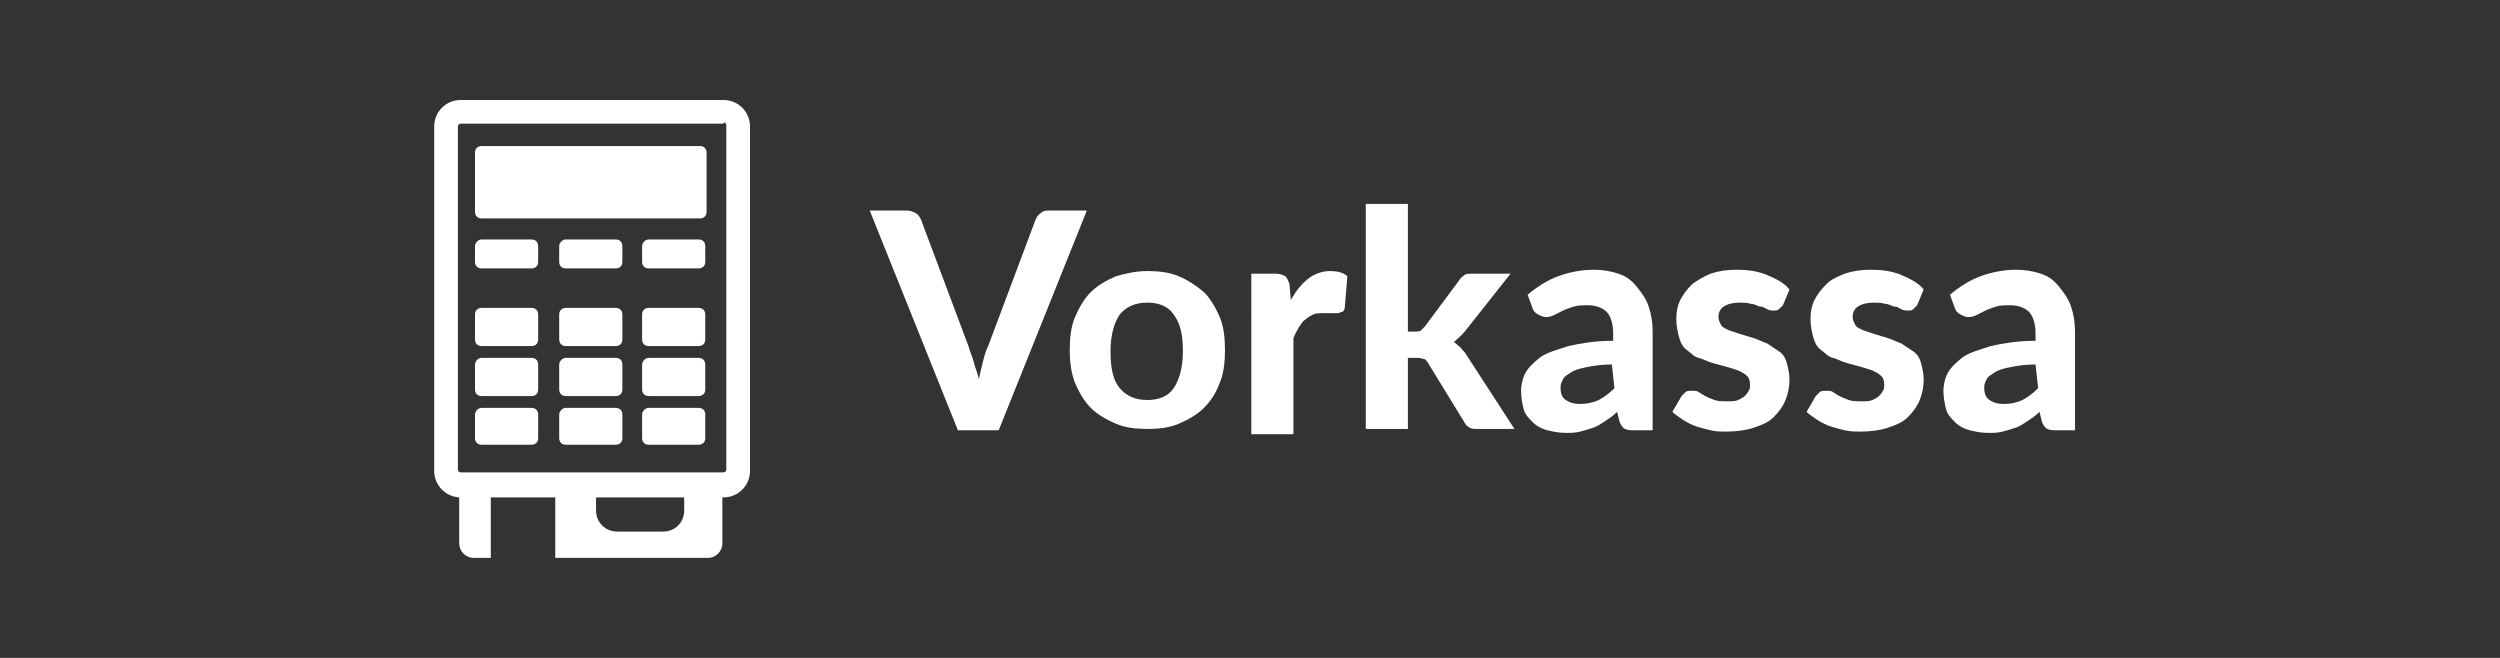
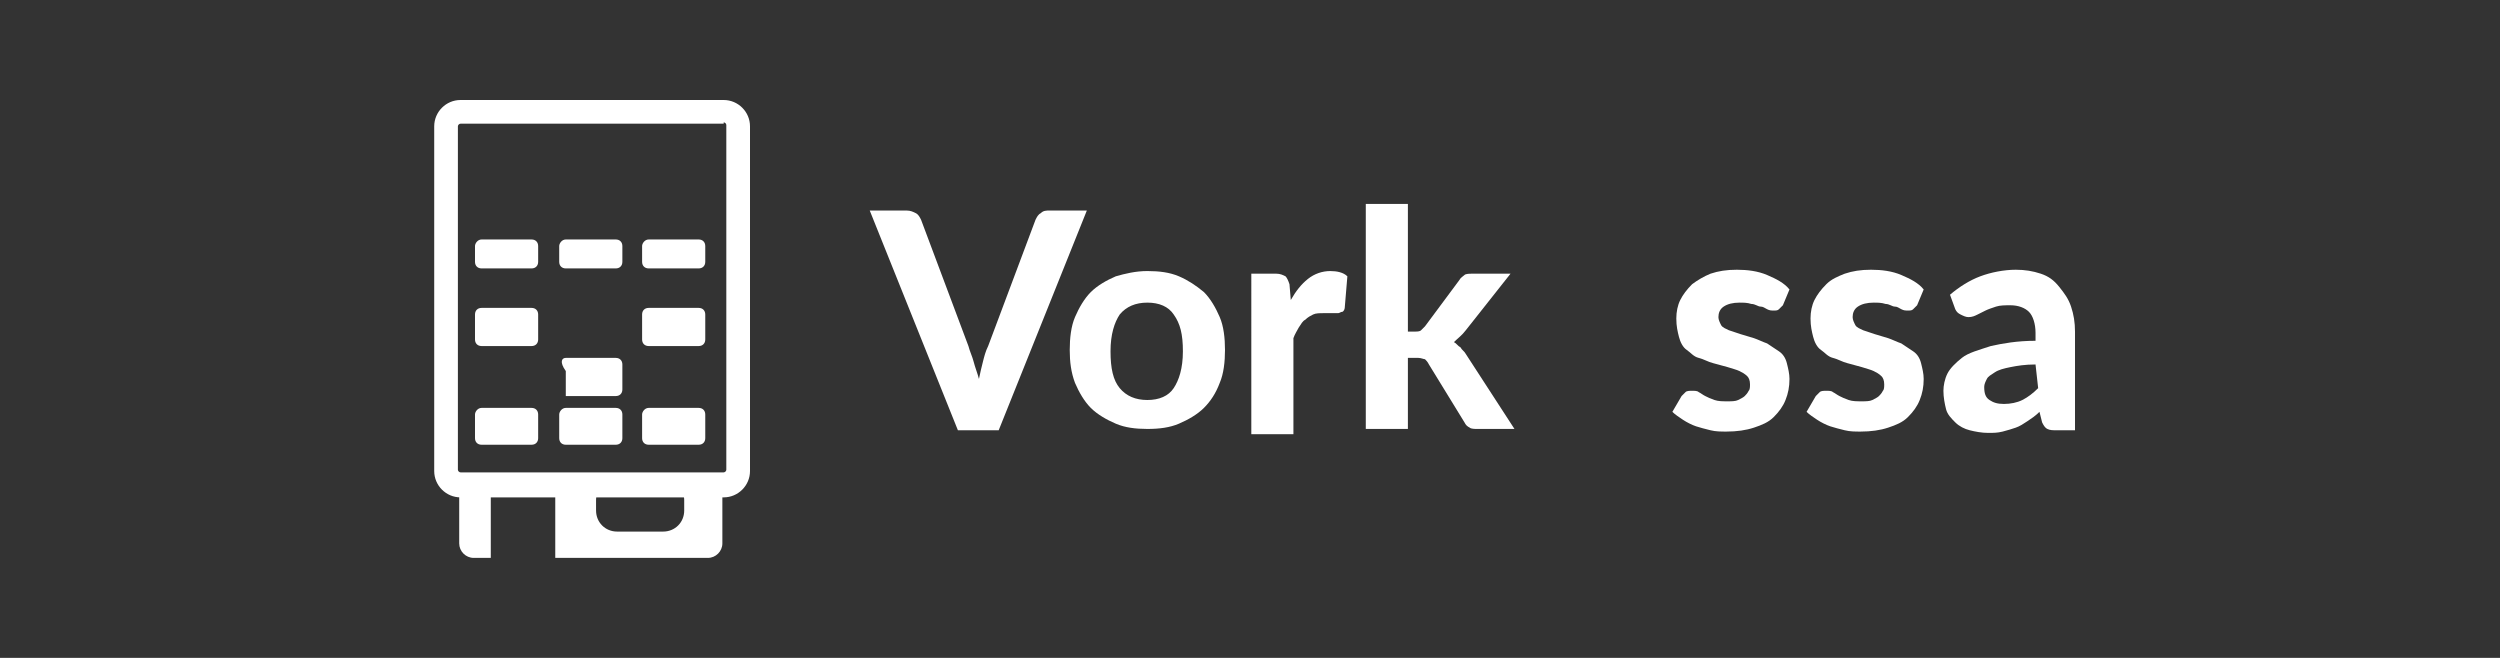
<svg xmlns="http://www.w3.org/2000/svg" version="1.1" id="Ebene_1" x="0px" y="0px" viewBox="0 0 190 50" style="enable-background:new 0 0 190 50;" xml:space="preserve">
  <rect x="0" y="0" width="190" height="50" fill="#333333" stroke="none" />
  <style type="text/css">
	.st0{fill:#FFFFFF;}
</style>
  <g>
    <path class="st0" d="M37.3,42.4v-5.5H36c-0.6,0-1.1,0.1-1.1,0.6v3.8c0,0.6,0.5,1.1,1.1,1.1L37.3,42.4L37.3,42.4L37.3,42.4z" />
    <path class="st0" d="M53.8,36.9H42.2v5.5l0,0v0h11.6c0.6,0,1.1-0.5,1.1-1.1v-3.9C54.9,36.8,54.4,36.9,53.8,36.9L53.8,36.9z    M52,38.8c0,0.9-0.7,1.6-1.6,1.6h-3.5c-0.9,0-1.6-0.7-1.6-1.6V38c0-0.9,0.7-1,1.6-1h3.5c0.9,0,1.6,0.2,1.6,1V38.8z" />
  </g>
  <path class="st0" d="M55,9.3c0.1,0,0.2,0.1,0.2,0.2v26.2c0,0.1-0.1,0.2-0.2,0.2H35c-0.1,0-0.2-0.1-0.2-0.2V9.6  c0-0.1,0.1-0.2,0.2-0.2H55 M55,7.6H35c-1.1,0-2,0.9-2,2v26.2c0,1.1,0.9,2,2,2h20c1.1,0,2-0.9,2-2V9.6C57,8.5,56.1,7.6,55,7.6L55,7.6  z" />
  <g>
    <path class="st0" d="M36.6,23.4h3.8c0.3,0,0.5,0.2,0.5,0.5v1.9c0,0.3-0.2,0.5-0.5,0.5h-3.8c-0.3,0-0.5-0.2-0.5-0.5v-1.9   C36.1,23.6,36.3,23.4,36.6,23.4z" />
-     <path class="st0" d="M43,23.4h3.8c0.3,0,0.5,0.2,0.5,0.5v1.9c0,0.3-0.2,0.5-0.5,0.5H43c-0.3,0-0.5-0.2-0.5-0.5v-1.9   C42.5,23.6,42.7,23.4,43,23.4z" />
    <path class="st0" d="M49.3,23.4h3.8c0.3,0,0.5,0.2,0.5,0.5v1.9c0,0.3-0.2,0.5-0.5,0.5h-3.8c-0.3,0-0.5-0.2-0.5-0.5v-1.9   C48.8,23.6,49,23.4,49.3,23.4z" />
-     <path class="st0" d="M36.6,27.2h3.8c0.3,0,0.5,0.2,0.5,0.5v1.9c0,0.3-0.2,0.5-0.5,0.5h-3.8c-0.3,0-0.5-0.2-0.5-0.5v-1.9   C36.1,27.5,36.3,27.2,36.6,27.2z" />
-     <path class="st0" d="M43,27.2h3.8c0.3,0,0.5,0.2,0.5,0.5v1.9c0,0.3-0.2,0.5-0.5,0.5H43c-0.3,0-0.5-0.2-0.5-0.5v-1.9   C42.5,27.5,42.7,27.2,43,27.2z" />
-     <path class="st0" d="M49.3,27.2h3.8c0.3,0,0.5,0.2,0.5,0.5v1.9c0,0.3-0.2,0.5-0.5,0.5h-3.8c-0.3,0-0.5-0.2-0.5-0.5v-1.9   C48.8,27.5,49,27.2,49.3,27.2z" />
+     <path class="st0" d="M43,27.2h3.8c0.3,0,0.5,0.2,0.5,0.5v1.9c0,0.3-0.2,0.5-0.5,0.5H43v-1.9   C42.5,27.5,42.7,27.2,43,27.2z" />
    <path class="st0" d="M36.6,31h3.8c0.3,0,0.5,0.2,0.5,0.5v1.8c0,0.3-0.2,0.5-0.5,0.5h-3.8c-0.3,0-0.5-0.2-0.5-0.5v-1.8   C36.1,31.3,36.3,31,36.6,31z" />
    <path class="st0" d="M43,31h3.8c0.3,0,0.5,0.2,0.5,0.5v1.8c0,0.3-0.2,0.5-0.5,0.5H43c-0.3,0-0.5-0.2-0.5-0.5v-1.8   C42.5,31.3,42.7,31,43,31z" />
    <path class="st0" d="M49.3,31h3.8c0.3,0,0.5,0.2,0.5,0.5v1.8c0,0.3-0.2,0.5-0.5,0.5h-3.8c-0.3,0-0.5-0.2-0.5-0.5v-1.8   C48.8,31.3,49,31,49.3,31z" />
  </g>
  <path class="st0" d="M36.6,18.2h3.8c0.3,0,0.5,0.2,0.5,0.5v1.2c0,0.3-0.2,0.5-0.5,0.5h-3.8c-0.3,0-0.5-0.2-0.5-0.5v-1.2  C36.1,18.5,36.3,18.2,36.6,18.2z" />
  <path class="st0" d="M43,18.2h3.8c0.3,0,0.5,0.2,0.5,0.5v1.2c0,0.3-0.2,0.5-0.5,0.5H43c-0.3,0-0.5-0.2-0.5-0.5v-1.2  C42.5,18.5,42.7,18.2,43,18.2z" />
  <path class="st0" d="M49.3,18.2h3.8c0.3,0,0.5,0.2,0.5,0.5v1.2c0,0.3-0.2,0.5-0.5,0.5h-3.8c-0.3,0-0.5-0.2-0.5-0.5v-1.2  C48.8,18.5,49,18.2,49.3,18.2z" />
-   <path class="st0" d="M36.6,11.1h16.6c0.3,0,0.5,0.2,0.5,0.5v4.5c0,0.3-0.2,0.5-0.5,0.5H36.6c-0.3,0-0.5-0.2-0.5-0.5v-4.5  C36.1,11.3,36.3,11.1,36.6,11.1z" />
  <g>
    <path class="st0" d="M82.6,16l-6.7,16.7h-3.1L66.1,16h2.8c0.3,0,0.5,0.1,0.7,0.2s0.3,0.3,0.4,0.5l3.6,9.6c0.1,0.4,0.3,0.8,0.4,1.2   s0.3,0.9,0.4,1.3c0.1-0.5,0.2-0.9,0.3-1.3s0.2-0.8,0.4-1.2l3.6-9.6c0.1-0.2,0.2-0.4,0.4-0.5c0.2-0.2,0.4-0.2,0.7-0.2L82.6,16   L82.6,16z" />
    <path class="st0" d="M87.2,20.6c0.9,0,1.7,0.1,2.4,0.4c0.7,0.3,1.3,0.7,1.9,1.2c0.5,0.5,0.9,1.2,1.2,1.9s0.4,1.6,0.4,2.5   s-0.1,1.8-0.4,2.5c-0.3,0.8-0.7,1.4-1.2,1.9s-1.2,0.9-1.9,1.2s-1.5,0.4-2.4,0.4s-1.7-0.1-2.4-0.4c-0.7-0.3-1.4-0.7-1.9-1.2   c-0.5-0.5-0.9-1.2-1.2-1.9c-0.3-0.8-0.4-1.6-0.4-2.5s0.1-1.8,0.4-2.5s0.7-1.4,1.2-1.9c0.5-0.5,1.2-0.9,1.9-1.2   C85.5,20.8,86.3,20.6,87.2,20.6z M87.2,30.4c0.9,0,1.6-0.3,2-0.9c0.4-0.6,0.7-1.5,0.7-2.8s-0.2-2.1-0.7-2.8c-0.4-0.6-1.1-0.9-2-0.9   s-1.6,0.3-2.1,0.9c-0.4,0.6-0.7,1.5-0.7,2.8s0.2,2.2,0.7,2.8C85.6,30.1,86.3,30.4,87.2,30.4z" />
    <path class="st0" d="M98.1,22.8c0.4-0.7,0.8-1.2,1.3-1.6c0.5-0.4,1.1-0.6,1.7-0.6c0.5,0,1,0.1,1.3,0.4l-0.2,2.4   c0,0.1-0.1,0.3-0.2,0.3s-0.2,0.1-0.3,0.1c-0.1,0-0.3,0-0.5,0s-0.4,0-0.6,0c-0.3,0-0.6,0-0.8,0.1c-0.2,0.1-0.4,0.2-0.6,0.4   c-0.2,0.1-0.3,0.3-0.5,0.6c-0.1,0.2-0.3,0.5-0.4,0.8v7.3h-3.2V20.8H97c0.3,0,0.5,0.1,0.7,0.2c0.1,0.1,0.2,0.3,0.3,0.6L98.1,22.8   L98.1,22.8z" />
    <path class="st0" d="M107,15.5v9.7h0.5c0.2,0,0.4,0,0.5-0.1c0.1-0.1,0.2-0.2,0.3-0.3l2.6-3.5c0.1-0.2,0.3-0.3,0.4-0.4   s0.4-0.1,0.6-0.1h2.9l-3.4,4.3c-0.3,0.4-0.6,0.6-0.9,0.9c0.2,0.1,0.3,0.3,0.5,0.4c0.1,0.2,0.3,0.3,0.4,0.5l3.7,5.7h-2.8   c-0.2,0-0.5,0-0.6-0.1c-0.2-0.1-0.3-0.2-0.4-0.4l-2.7-4.4c-0.1-0.2-0.2-0.3-0.3-0.4c-0.1,0-0.3-0.1-0.5-0.1H107v5.4h-3.2V15.5H107z   " />
-     <path class="st0" d="M116.1,22.4c0.7-0.6,1.5-1.1,2.3-1.4s1.8-0.5,2.7-0.5c0.7,0,1.3,0.1,1.9,0.3c0.6,0.2,1,0.5,1.4,1   s0.7,0.9,0.9,1.5s0.3,1.2,0.3,1.9v7.5h-1.4c-0.3,0-0.5,0-0.7-0.1s-0.3-0.3-0.4-0.5l-0.2-0.8c-0.3,0.3-0.6,0.5-0.9,0.7   c-0.3,0.2-0.6,0.4-0.9,0.5s-0.6,0.2-1,0.3s-0.7,0.1-1.1,0.1c-0.5,0-1-0.1-1.4-0.2s-0.8-0.3-1.1-0.6s-0.6-0.6-0.7-1   s-0.2-0.9-0.2-1.4c0-0.4,0.1-0.9,0.3-1.3s0.6-0.8,1.1-1.2s1.3-0.6,2.2-0.9c0.9-0.2,2-0.4,3.4-0.4v-0.6c0-0.7-0.2-1.3-0.5-1.6   s-0.8-0.5-1.4-0.5c-0.4,0-0.8,0-1.1,0.1c-0.3,0.1-0.6,0.2-0.8,0.3c-0.2,0.1-0.4,0.2-0.6,0.3c-0.2,0.1-0.4,0.2-0.7,0.2   c-0.2,0-0.4-0.1-0.6-0.2c-0.2-0.1-0.3-0.2-0.4-0.4L116.1,22.4L116.1,22.4z M122.5,27.7c-0.8,0-1.4,0.1-1.9,0.2   c-0.5,0.1-0.9,0.2-1.2,0.4s-0.5,0.3-0.6,0.5c-0.1,0.2-0.2,0.4-0.2,0.6c0,0.5,0.1,0.8,0.4,1c0.3,0.2,0.6,0.3,1.1,0.3   c0.5,0,1-0.1,1.4-0.3c0.4-0.2,0.8-0.5,1.2-0.9L122.5,27.7L122.5,27.7z" />
    <path class="st0" d="M135.5,23.2c-0.1,0.1-0.2,0.2-0.3,0.3s-0.2,0.1-0.4,0.1s-0.3,0-0.5-0.1s-0.3-0.2-0.5-0.2s-0.4-0.2-0.7-0.2   c-0.3-0.1-0.6-0.1-0.9-0.1c-0.5,0-0.9,0.1-1.2,0.3c-0.3,0.2-0.4,0.5-0.4,0.8c0,0.2,0.1,0.4,0.2,0.6s0.4,0.3,0.6,0.4   c0.3,0.1,0.6,0.2,0.9,0.3c0.3,0.1,0.7,0.2,1,0.3s0.7,0.3,1,0.4c0.3,0.2,0.6,0.4,0.9,0.6s0.5,0.5,0.6,0.9s0.2,0.8,0.2,1.2   c0,0.6-0.1,1.1-0.3,1.6s-0.5,0.9-0.9,1.3s-0.9,0.6-1.5,0.8s-1.3,0.3-2.1,0.3c-0.4,0-0.8,0-1.2-0.1s-0.8-0.2-1.1-0.3s-0.7-0.3-1-0.5   c-0.3-0.2-0.6-0.4-0.8-0.6l0.7-1.2c0.1-0.1,0.2-0.2,0.3-0.3c0.1-0.1,0.3-0.1,0.5-0.1s0.4,0,0.5,0.1c0.2,0.1,0.3,0.2,0.5,0.3   c0.2,0.1,0.4,0.2,0.7,0.3c0.3,0.1,0.6,0.1,1,0.1c0.3,0,0.6,0,0.8-0.1c0.2-0.1,0.4-0.2,0.5-0.3s0.2-0.2,0.3-0.4   c0.1-0.1,0.1-0.3,0.1-0.5c0-0.3-0.1-0.5-0.2-0.6c-0.2-0.2-0.4-0.3-0.6-0.4s-0.6-0.2-0.9-0.3c-0.4-0.1-0.7-0.2-1.1-0.3   s-0.7-0.3-1.1-0.4s-0.6-0.4-0.9-0.6s-0.5-0.6-0.6-1s-0.2-0.8-0.2-1.4c0-0.5,0.1-1,0.3-1.4c0.2-0.4,0.5-0.8,0.9-1.2   c0.4-0.3,0.9-0.6,1.4-0.8c0.6-0.2,1.2-0.3,2-0.3c0.8,0,1.6,0.1,2.3,0.4c0.7,0.3,1.3,0.6,1.7,1.1L135.5,23.2L135.5,23.2z" />
    <path class="st0" d="M145.7,23.2c-0.1,0.1-0.2,0.2-0.3,0.3s-0.2,0.1-0.4,0.1s-0.3,0-0.5-0.1s-0.3-0.2-0.5-0.2s-0.4-0.2-0.7-0.2   c-0.3-0.1-0.6-0.1-0.9-0.1c-0.5,0-0.9,0.1-1.2,0.3c-0.3,0.2-0.4,0.5-0.4,0.8c0,0.2,0.1,0.4,0.2,0.6s0.4,0.3,0.6,0.4   c0.3,0.1,0.6,0.2,0.9,0.3c0.3,0.1,0.7,0.2,1,0.3s0.7,0.3,1,0.4c0.3,0.2,0.6,0.4,0.9,0.6s0.5,0.5,0.6,0.9s0.2,0.8,0.2,1.2   c0,0.6-0.1,1.1-0.3,1.6s-0.5,0.9-0.9,1.3s-0.9,0.6-1.5,0.8s-1.3,0.3-2.1,0.3c-0.4,0-0.8,0-1.2-0.1s-0.8-0.2-1.1-0.3s-0.7-0.3-1-0.5   c-0.3-0.2-0.6-0.4-0.8-0.6l0.7-1.2c0.1-0.1,0.2-0.2,0.3-0.3c0.1-0.1,0.3-0.1,0.5-0.1s0.4,0,0.5,0.1c0.2,0.1,0.3,0.2,0.5,0.3   c0.2,0.1,0.4,0.2,0.7,0.3c0.3,0.1,0.6,0.1,1,0.1c0.3,0,0.6,0,0.8-0.1c0.2-0.1,0.4-0.2,0.5-0.3s0.2-0.2,0.3-0.4   c0.1-0.1,0.1-0.3,0.1-0.5c0-0.3-0.1-0.5-0.2-0.6c-0.2-0.2-0.4-0.3-0.6-0.4s-0.6-0.2-0.9-0.3c-0.4-0.1-0.7-0.2-1.1-0.3   s-0.7-0.3-1.1-0.4s-0.6-0.4-0.9-0.6s-0.5-0.6-0.6-1s-0.2-0.8-0.2-1.4c0-0.5,0.1-1,0.3-1.4s0.5-0.8,0.9-1.2s0.9-0.6,1.4-0.8   c0.6-0.2,1.2-0.3,2-0.3c0.8,0,1.6,0.1,2.3,0.4c0.7,0.3,1.3,0.6,1.7,1.1L145.7,23.2L145.7,23.2z" />
    <path class="st0" d="M148.2,22.4c0.7-0.6,1.5-1.1,2.3-1.4s1.8-0.5,2.7-0.5c0.7,0,1.3,0.1,1.9,0.3c0.6,0.2,1,0.5,1.4,1   s0.7,0.9,0.9,1.5s0.3,1.2,0.3,1.9v7.5h-1.4c-0.3,0-0.5,0-0.7-0.1s-0.3-0.3-0.4-0.5l-0.2-0.8c-0.3,0.3-0.6,0.5-0.9,0.7   c-0.3,0.2-0.6,0.4-0.9,0.5s-0.6,0.2-1,0.3s-0.7,0.1-1.1,0.1c-0.5,0-1-0.1-1.4-0.2s-0.8-0.3-1.1-0.6s-0.6-0.6-0.7-1   s-0.2-0.9-0.2-1.4c0-0.4,0.1-0.9,0.3-1.3s0.6-0.8,1.1-1.2s1.3-0.6,2.2-0.9c0.9-0.2,2-0.4,3.4-0.4v-0.6c0-0.7-0.2-1.3-0.5-1.6   s-0.8-0.5-1.4-0.5c-0.4,0-0.8,0-1.1,0.1s-0.6,0.2-0.8,0.3c-0.2,0.1-0.4,0.2-0.6,0.3c-0.2,0.1-0.4,0.2-0.7,0.2   c-0.2,0-0.4-0.1-0.6-0.2s-0.3-0.2-0.4-0.4L148.2,22.4L148.2,22.4z M154.7,27.7c-0.8,0-1.4,0.1-1.9,0.2c-0.5,0.1-0.9,0.2-1.2,0.4   s-0.5,0.3-0.6,0.5c-0.1,0.2-0.2,0.4-0.2,0.6c0,0.5,0.1,0.8,0.4,1c0.3,0.2,0.6,0.3,1.1,0.3c0.5,0,1-0.1,1.4-0.3   c0.4-0.2,0.8-0.5,1.2-0.9L154.7,27.7L154.7,27.7z" />
  </g>
</svg>